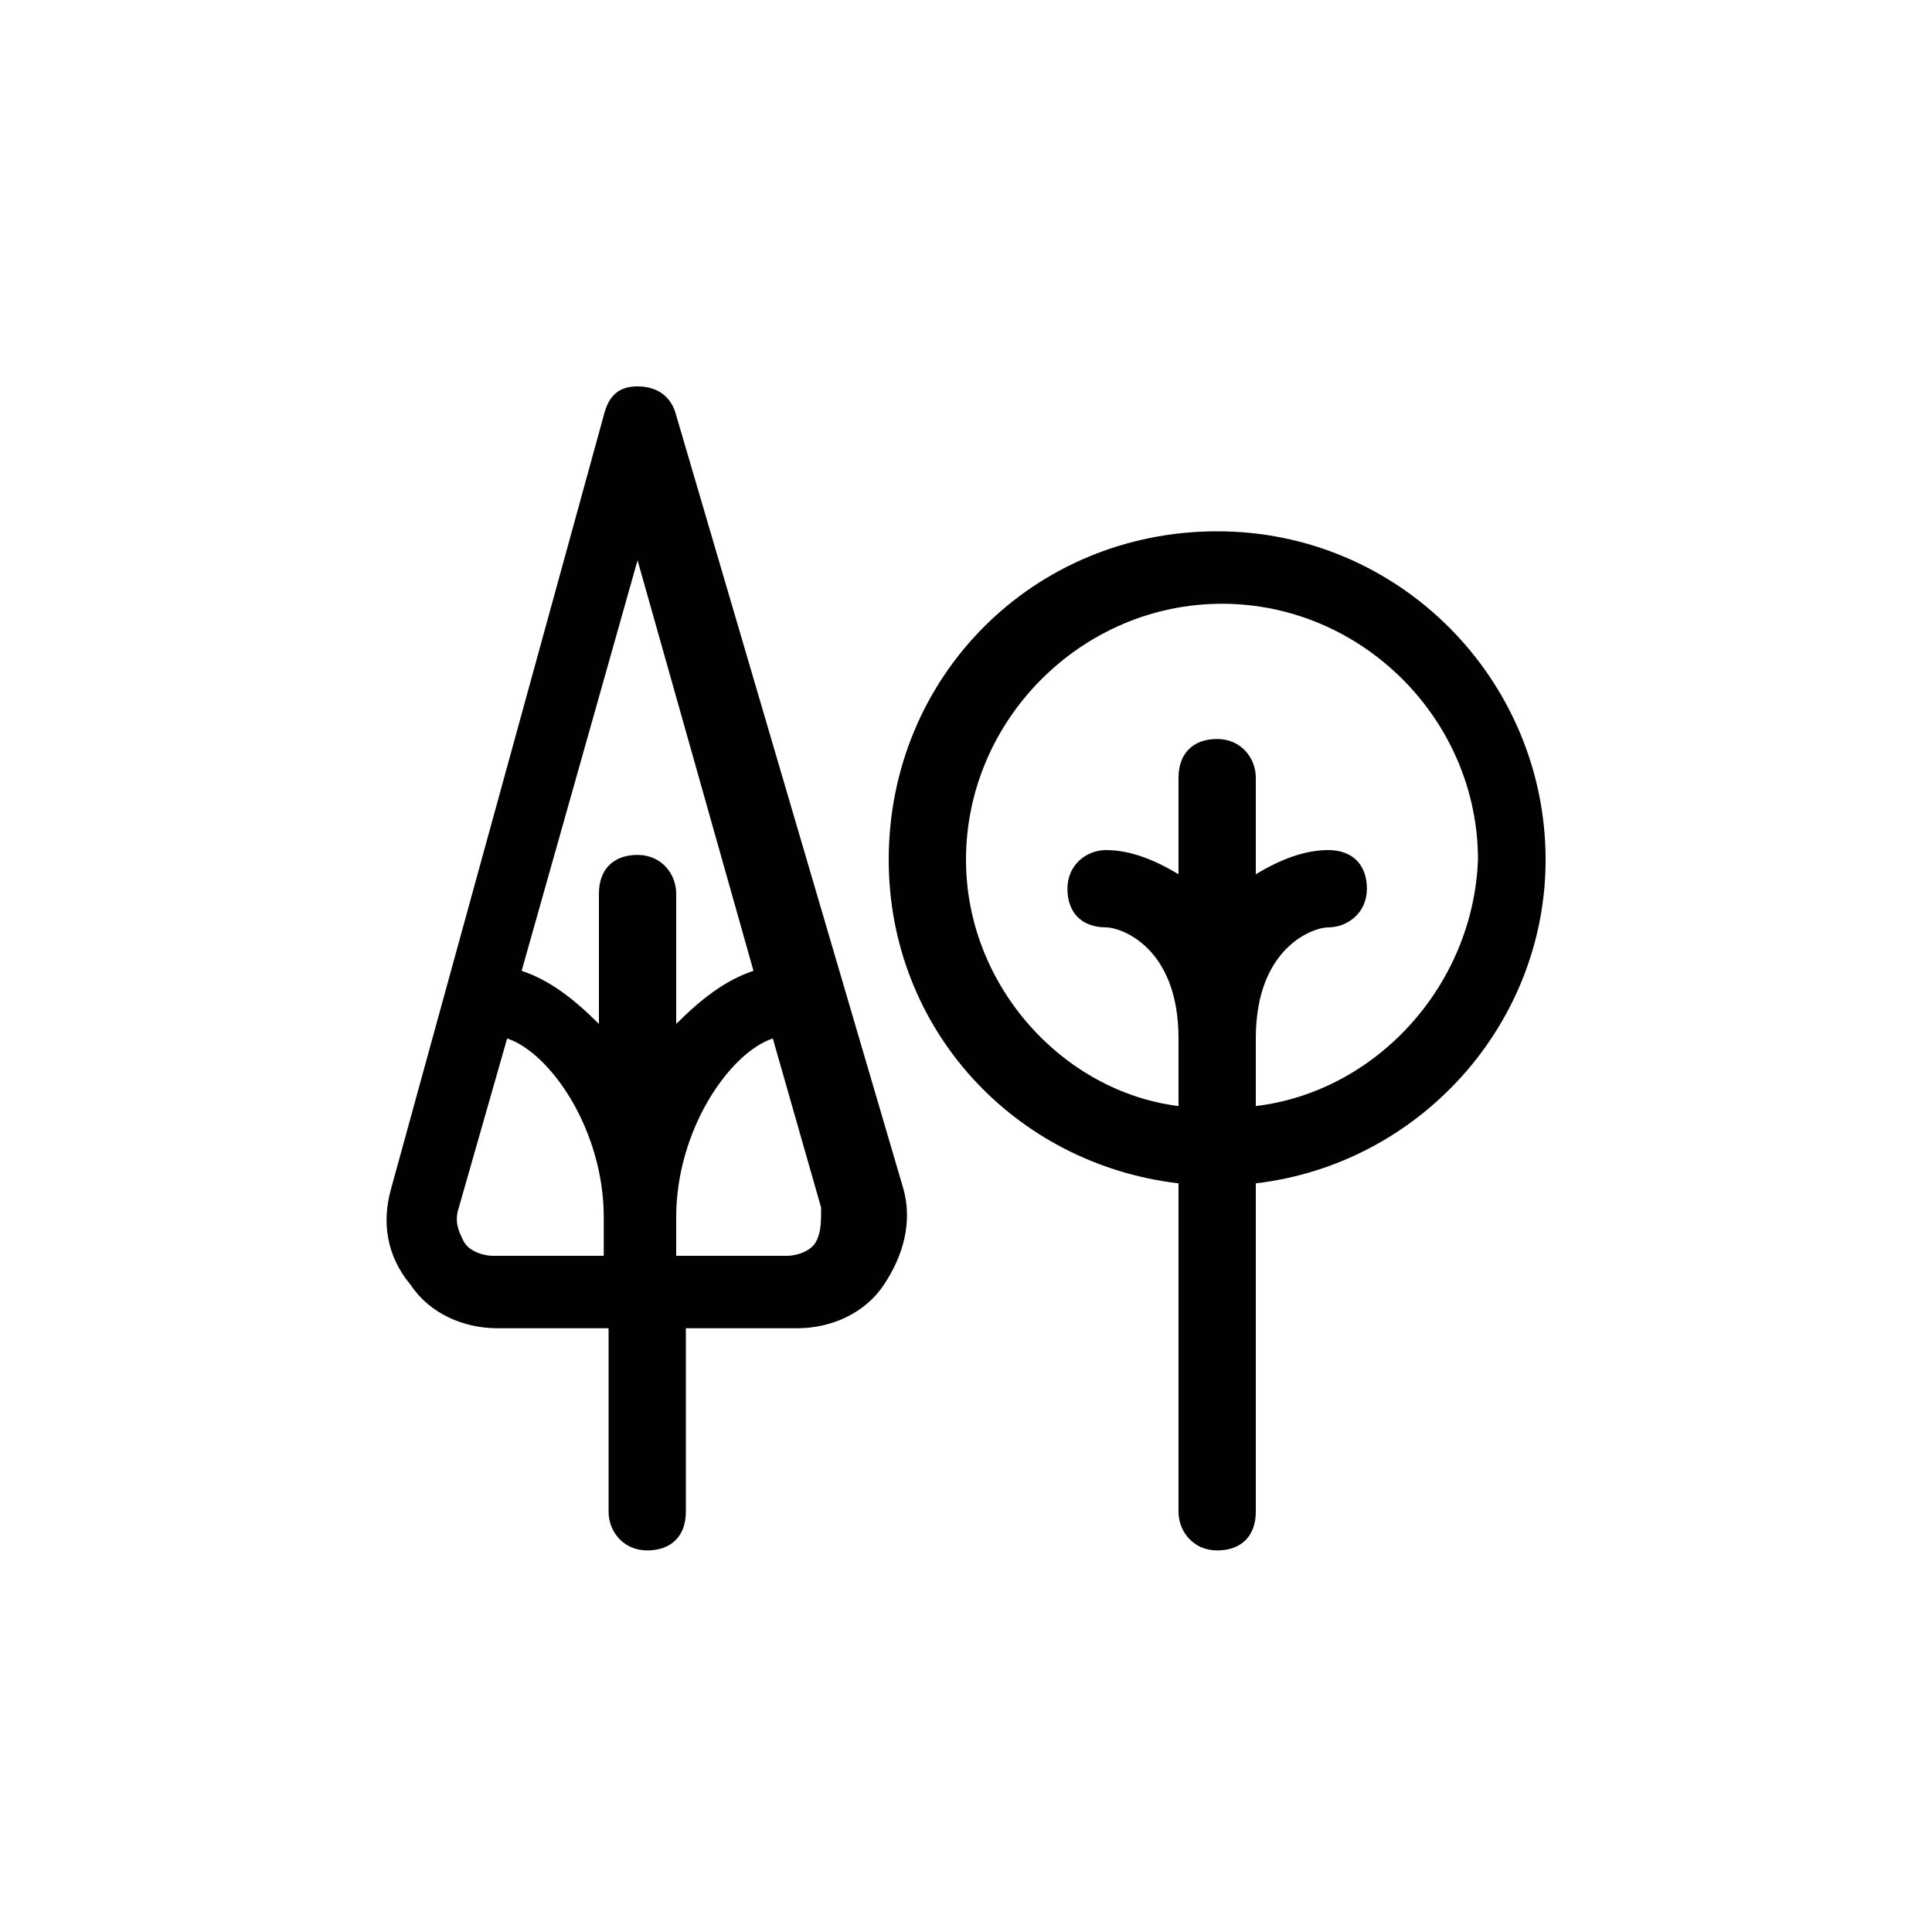
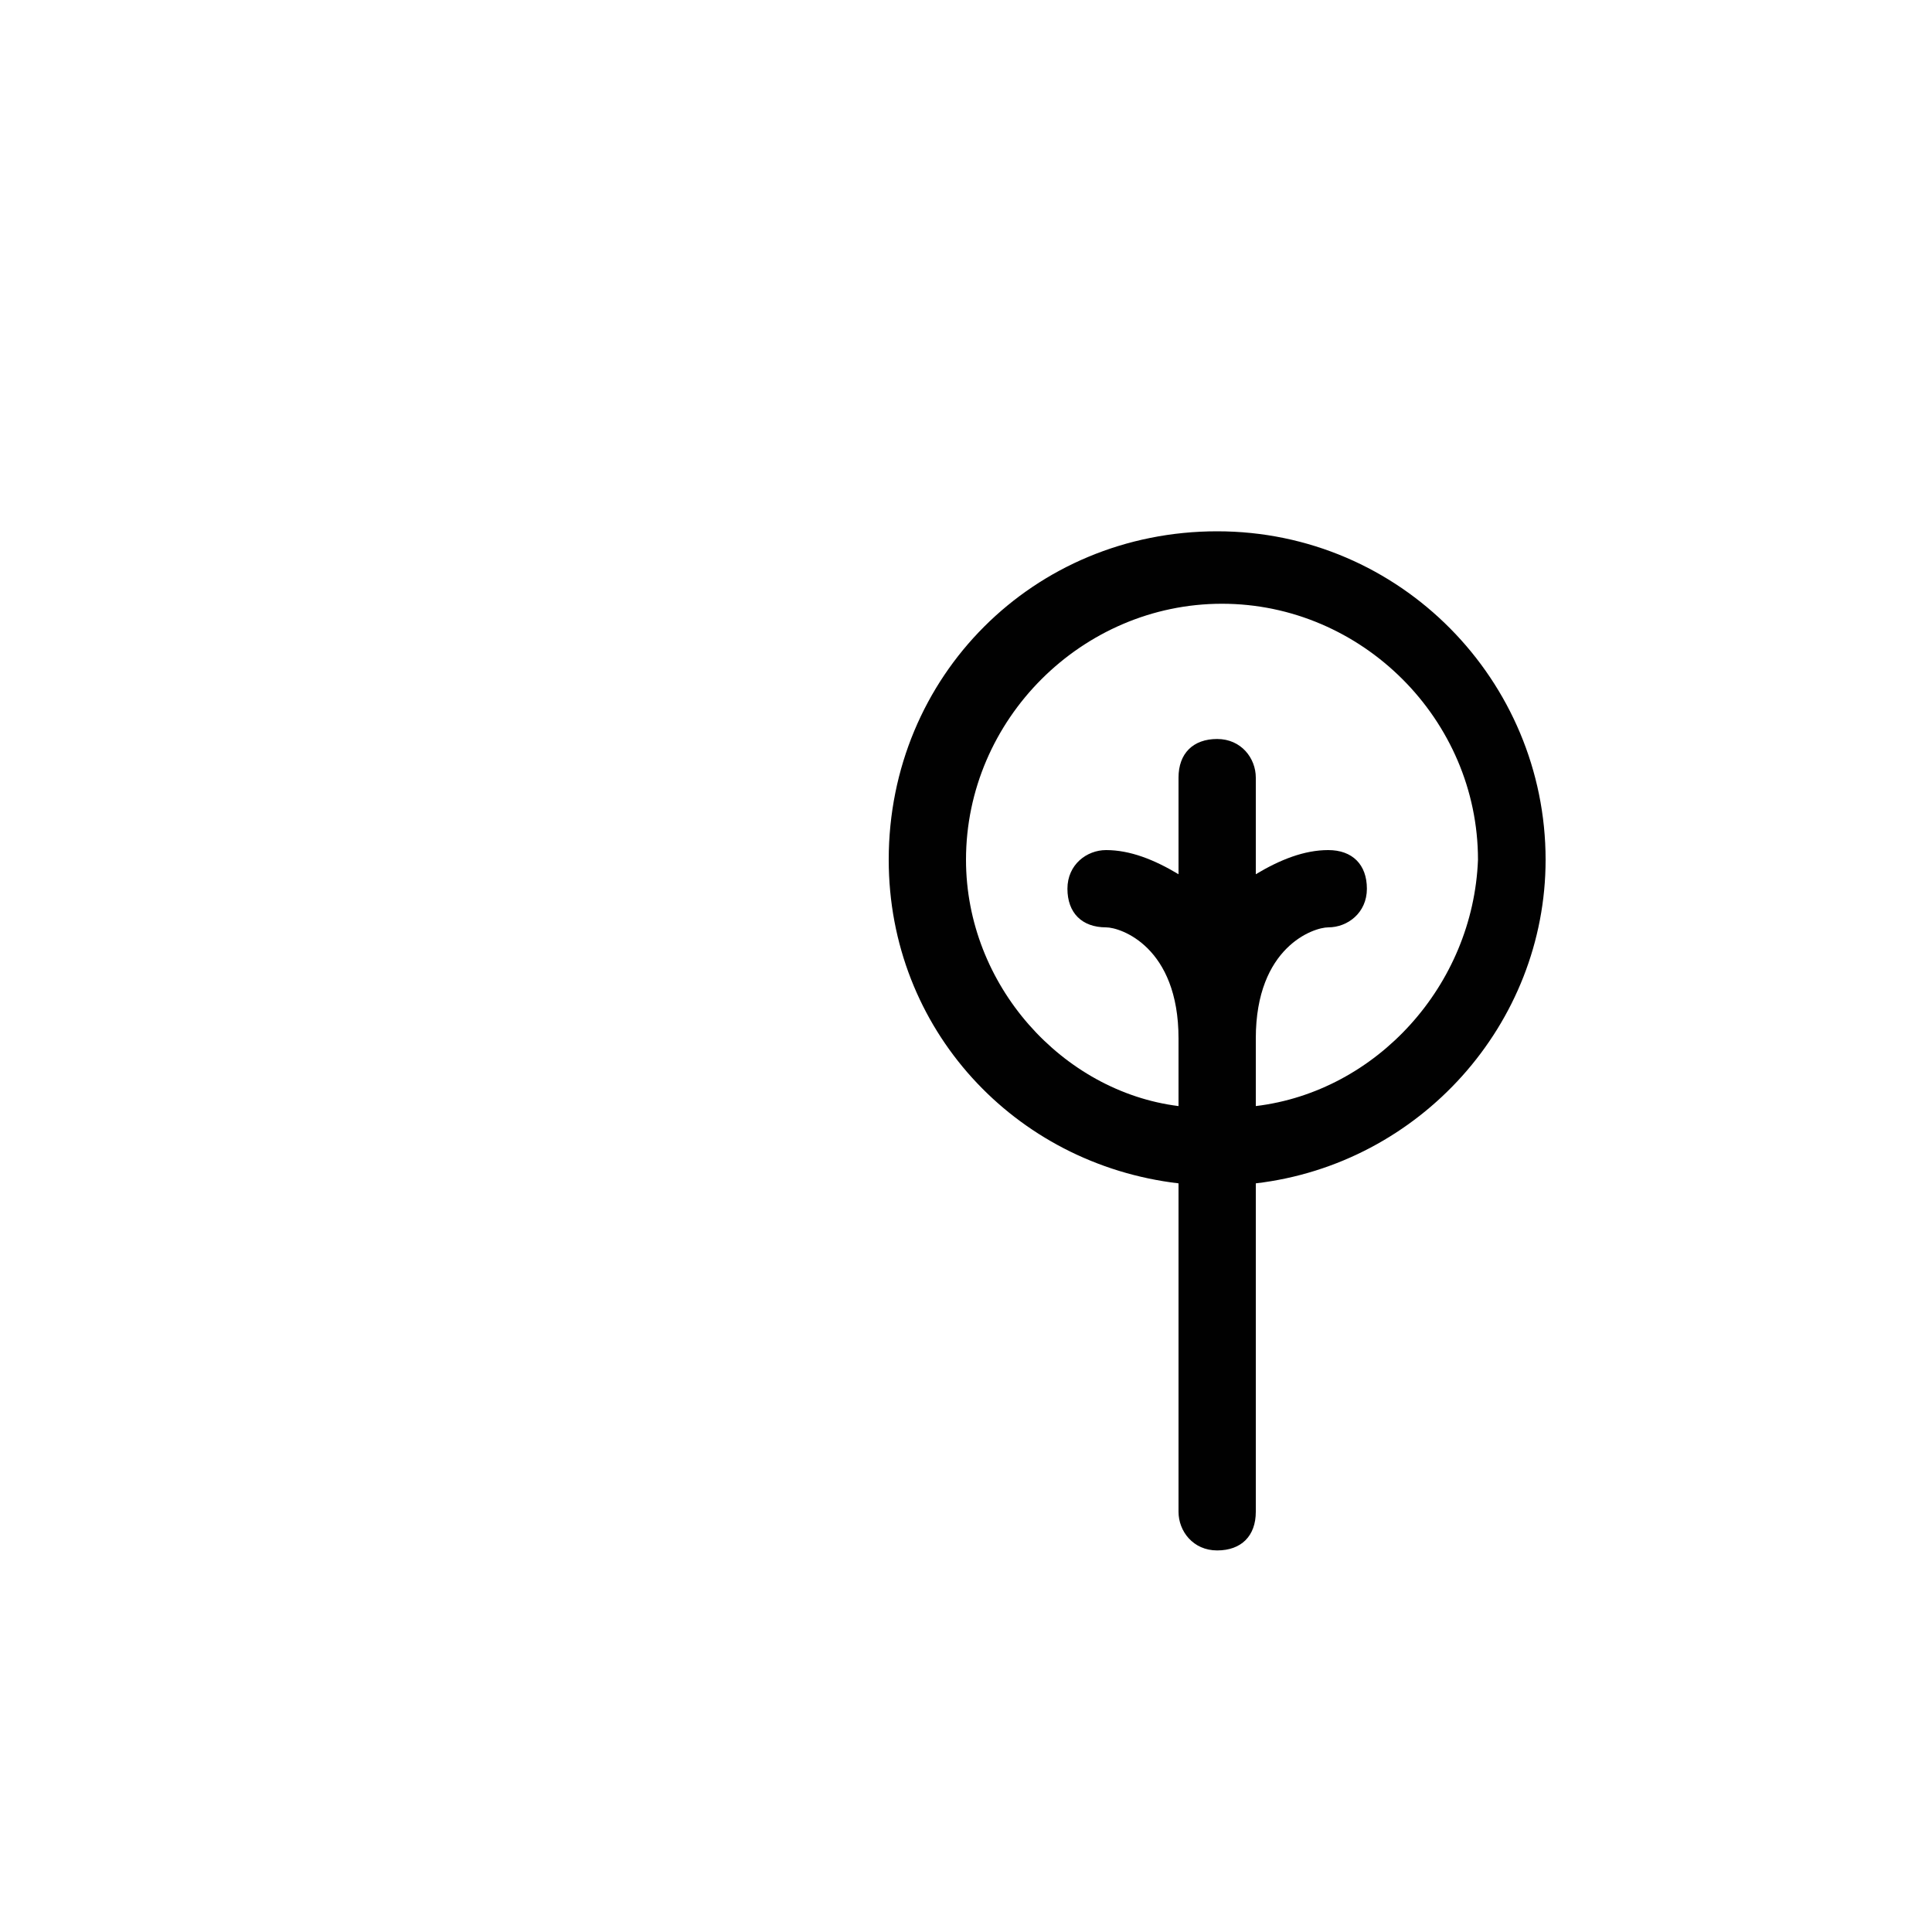
<svg xmlns="http://www.w3.org/2000/svg" preserveAspectRatio="xMidYMid slice" width="1920px" height="1920px" version="1.1" id="Layer_1" x="0px" y="0px" viewBox="0 0 40 40" style="enable-background:new 0 0 40 40;" xml:space="preserve">
  <style type="text/css">
	.st0{fill:#010101;}
</style>
  <g>
-     <path class="st0" d="M14,8.6C13.9,8.2,13.6,8,13.2,8s-0.6,0.2-0.7,0.6L8.1,24.6c-0.2,0.7-0.1,1.4,0.4,2c0.4,0.6,1.1,0.9,1.8,0.9   h2.3v3.8c0,0.4,0.3,0.8,0.8,0.8s0.8-0.3,0.8-0.8v-3.8h2.3c0.7,0,1.4-0.3,1.8-0.9c0.4-0.6,0.6-1.3,0.4-2L14,8.6z M13.2,11.6l2.4,8.5   c-0.6,0.2-1.1,0.6-1.6,1.1v-2.7c0-0.4-0.3-0.8-0.8-0.8s-0.8,0.3-0.8,0.8v2.7c-0.5-0.5-1-0.9-1.6-1.1L13.2,11.6z M10.2,26   c-0.2,0-0.5-0.1-0.6-0.3c-0.1-0.2-0.2-0.4-0.1-0.7l1-3.5c0.9,0.3,2,1.9,2,3.7V26H10.2z M16.9,25.7c-0.1,0.2-0.4,0.3-0.6,0.3H14   v-0.8c0-1.8,1.1-3.4,2-3.7l1,3.5C17,25.3,17,25.5,16.9,25.7z" />
    <path class="st0" d="M32,17.8c0-3.7-3-6.8-6.8-6.8s-6.8,3-6.8,6.8c0,3.5,2.6,6.3,6,6.7v6.8c0,0.4,0.3,0.8,0.8,0.8s0.8-0.3,0.8-0.8   v-6.8C29.4,24.1,32,21.2,32,17.8z M26,22.9v-1.4c0-1.9,1.2-2.3,1.5-2.3c0.4,0,0.8-0.3,0.8-0.8s-0.3-0.8-0.8-0.8   c-0.5,0-1,0.2-1.5,0.5v-2c0-0.4-0.3-0.8-0.8-0.8s-0.8,0.3-0.8,0.8v2c-0.5-0.3-1-0.5-1.5-0.5c-0.4,0-0.8,0.3-0.8,0.8   s0.3,0.8,0.8,0.8c0.3,0,1.5,0.4,1.5,2.3v1.4C22,22.6,20,20.4,20,17.8c0-2.9,2.4-5.3,5.3-5.3s5.3,2.4,5.3,5.3   C30.5,20.4,28.5,22.6,26,22.9z" />
  </g>
</svg>